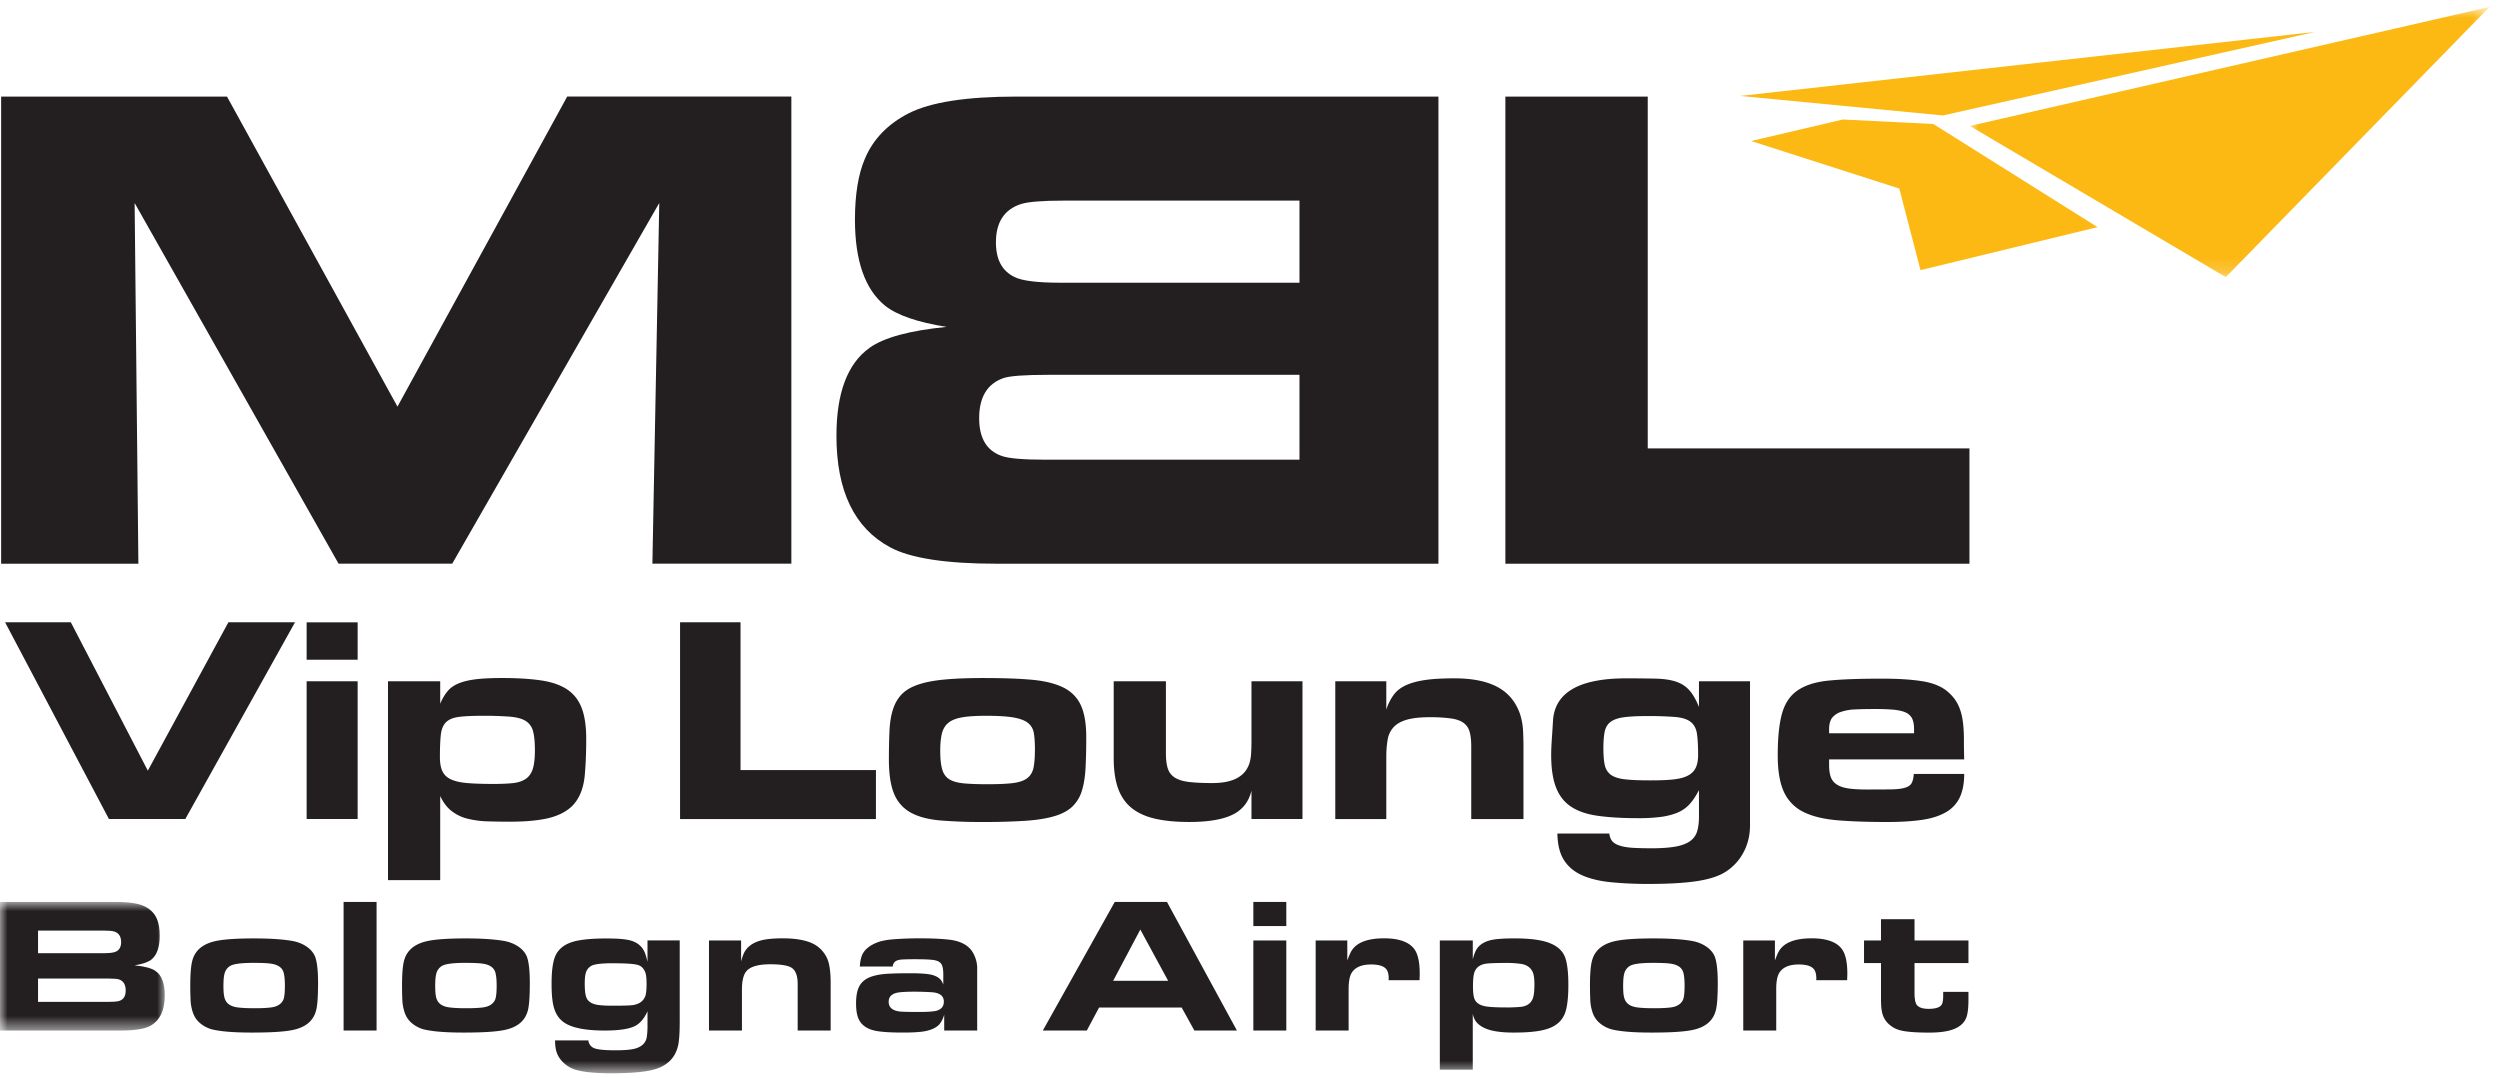
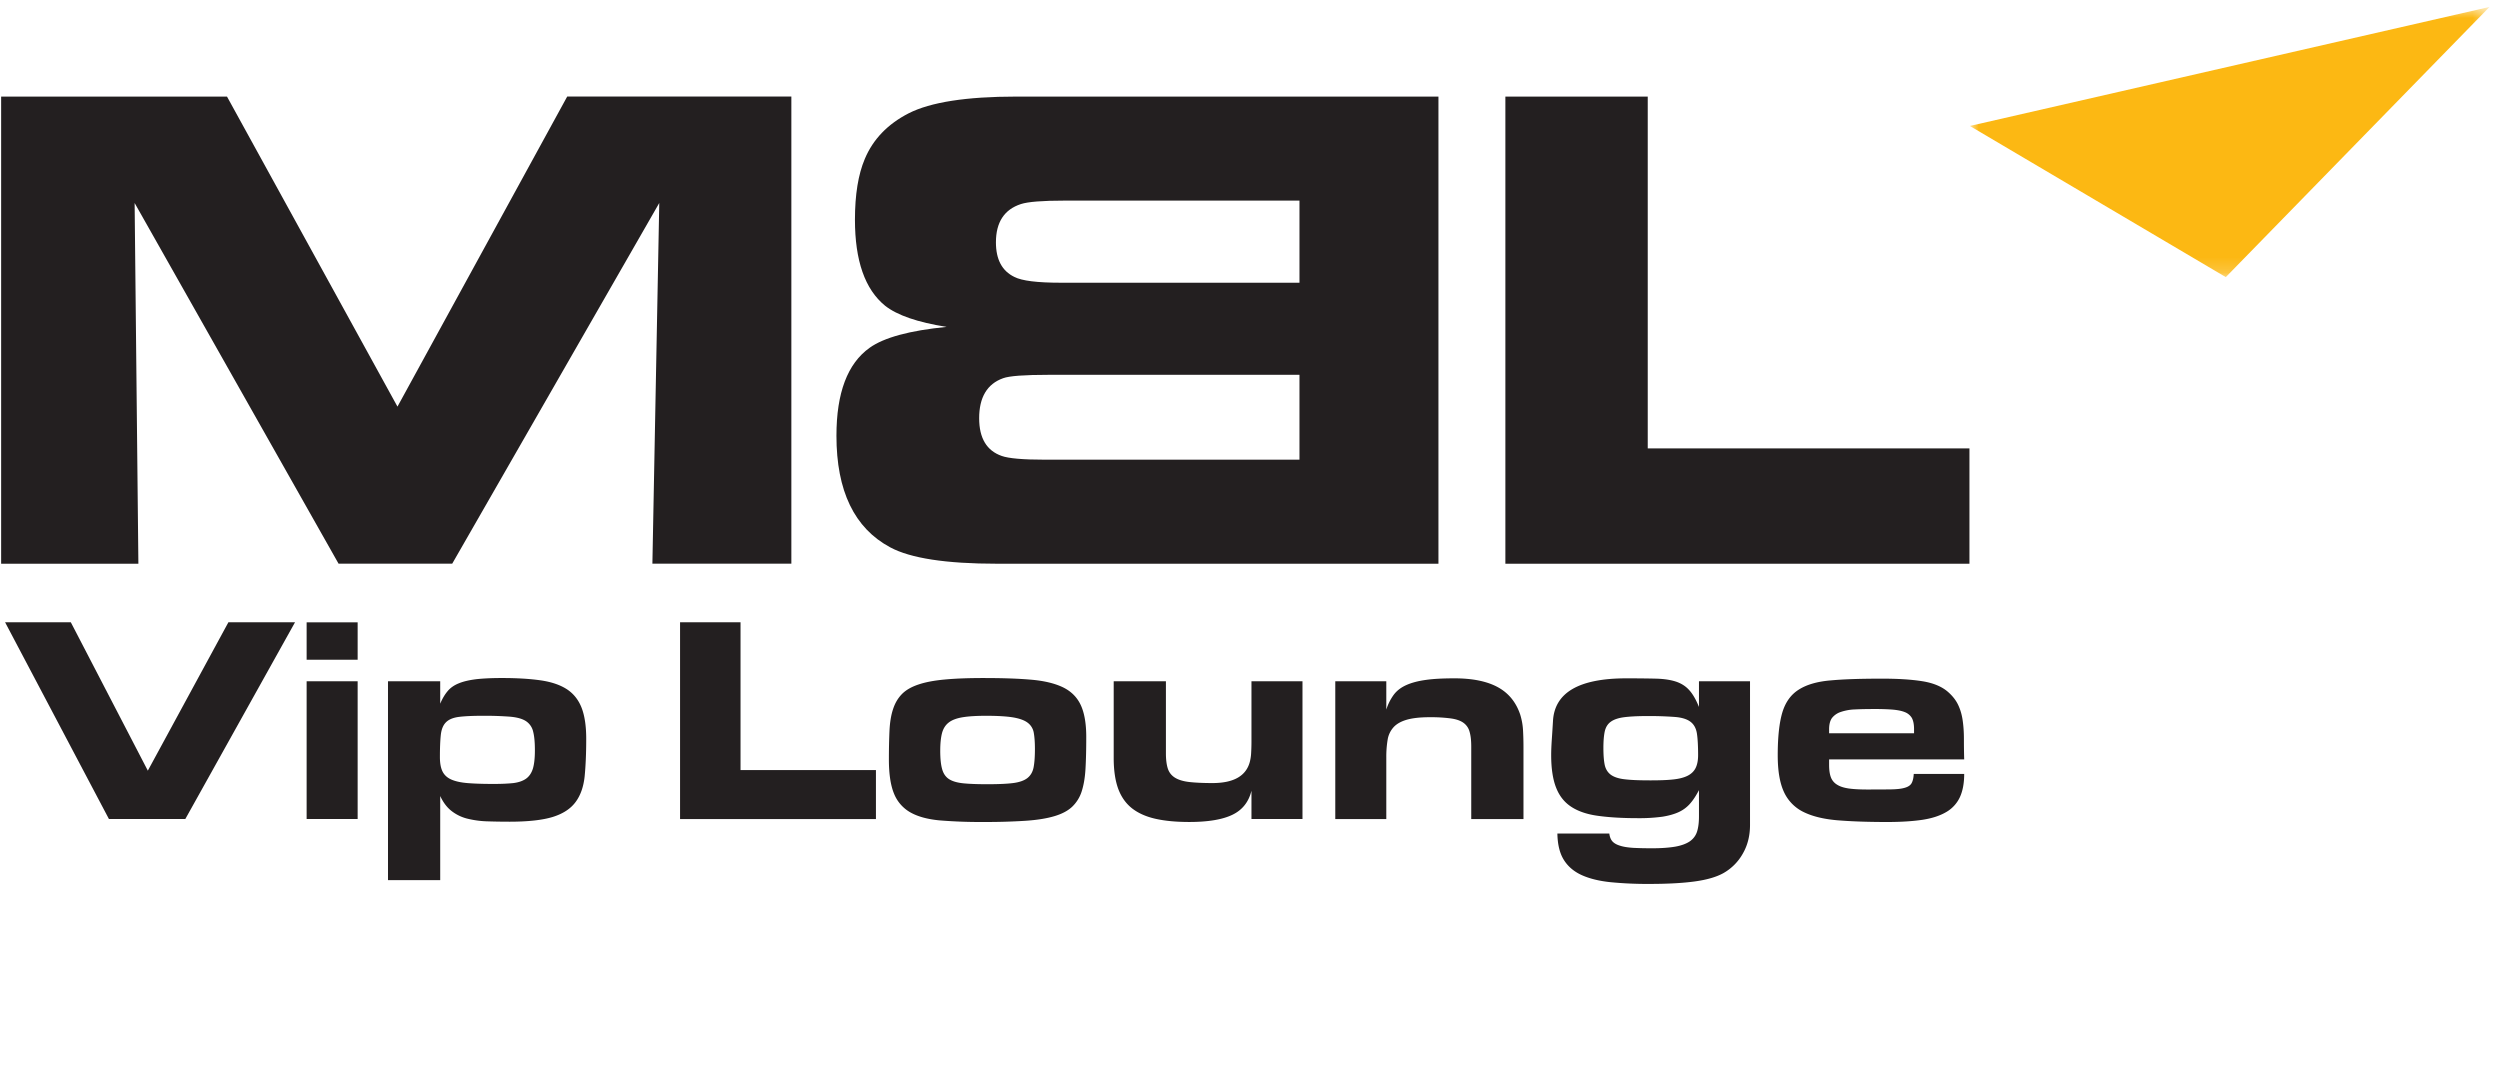
<svg xmlns="http://www.w3.org/2000/svg" xmlns:xlink="http://www.w3.org/1999/xlink" width="167" height="72">
  <defs>
    <path id="a" d="M.918.767h34.714v18.05H.918z" />
    <path id="c" d="M0 .888h11.007v8.59H0z" />
-     <path id="e" d="M0 76.333h166.299V.304H0z" />
  </defs>
  <g fill="none" fill-rule="evenodd">
    <path fill="#231F20" d="M15.257 41.568L9.875 51.48l-5.144-9.912H.34l6.936 13.141h5.104l7.328-13.141zm5.226 13.143h3.408V45.51h-3.408v9.202zm0-10.64h3.408V41.57h-3.408v2.501z" />
    <g transform="translate(0 -4.638)">
      <path d="M32.224 52.453c-.682 0-1.216.027-1.597.077-.381.054-.661.176-.845.366-.187.192-.296.47-.336.837-.04.368-.06.861-.06 1.477 0 .422.062.75.188.987.125.237.33.416.62.533.289.118.66.192 1.113.224.453.035 1.016.051 1.685.051.512 0 .944-.021 1.29-.056.35-.043.633-.139.849-.288.216-.152.37-.376.464-.672.09-.296.136-.704.136-1.232 0-.525-.037-.941-.117-1.248a1.13 1.13 0 00-.483-.701c-.243-.158-.597-.256-1.064-.296a22.6 22.6 0 00-1.843-.059zm-2.818-.808c.144-.341.312-.624.504-.848.189-.224.442-.397.757-.52.315-.128.704-.213 1.163-.27.458-.05 1.024-.077 1.696-.077 1.024 0 1.893.054 2.61.158.715.106 1.296.306 1.744.6.446.296.77.71.976 1.242.203.531.304 1.22.304 2.06 0 .972-.037 1.81-.106 2.514-.075.701-.278 1.277-.614 1.722-.333.446-.842.776-1.525.987-.683.208-1.643.315-2.877.315-.566 0-1.088-.01-1.568-.027a6.256 6.256 0 01-1.302-.19 2.81 2.81 0 01-1.024-.514c-.296-.235-.541-.563-.738-.984v5.616h-3.488V50.146h3.488v1.5zm20.062-5.439v9.872h9.045v3.272H45.428V46.206zm13.34 8.573c0 .525.042.938.128 1.24.085.304.242.528.472.672.23.144.55.234.957.274.405.04.93.059 1.576.059.736 0 1.315-.024 1.733-.077.422-.054.74-.166.958-.336.216-.171.354-.411.413-.718.059-.309.088-.72.088-1.232 0-.434-.027-.792-.077-1.074a1.051 1.051 0 00-.406-.67c-.216-.165-.54-.282-.976-.357-.432-.07-1.032-.107-1.792-.107-.658 0-1.186.032-1.586.099-.4.067-.71.184-.926.355-.218.17-.365.408-.445.709-.077.301-.117.688-.117 1.163m-3.43.592c0-.723.014-1.366.04-1.923.027-.557.104-1.037.238-1.437.13-.403.328-.736.59-1.006.263-.269.631-.482 1.103-.64.472-.16 1.064-.272 1.773-.336.71-.066 1.571-.098 2.582-.098 1.234 0 2.285.034 3.154.109.867.072 1.576.24 2.128.501.552.264.952.656 1.203 1.184.248.526.373 1.24.373 2.147 0 .816-.016 1.517-.05 2.11-.032.589-.118 1.095-.254 1.517a2.441 2.441 0 01-.642 1.034c-.288.27-.688.48-1.2.63-.515.152-1.155.253-1.923.304a41.51 41.51 0 01-2.808.08 33.41 33.41 0 01-2.917-.107c-.8-.075-1.45-.25-1.952-.533a2.504 2.504 0 01-1.094-1.251c-.229-.552-.344-1.315-.344-2.285m24.22 2.087c-.184.75-.608 1.286-1.272 1.606-.664.322-1.627.482-2.885.482-.883 0-1.638-.072-2.267-.216-.632-.144-1.155-.38-1.568-.706-.413-.33-.717-.768-.917-1.315-.195-.544-.294-1.224-.294-2.04v-5.123h3.488v4.811c0 .419.043.76.128 1.024.086.261.246.464.483.61.237.145.555.24.955.286.4.045.917.07 1.546.07 1.432 0 2.267-.486 2.504-1.46a2.95 2.95 0 00.078-.562c.013-.23.021-.475.021-.739v-4.04h3.408v9.203h-3.408v-1.89zm9.007-5.419a3.44 3.44 0 01.5-.995c.206-.272.48-.482.83-.64.347-.157.782-.274 1.299-.346.52-.075 1.16-.107 1.923-.107 1.208 0 2.173.197 2.896.59.722.394 1.22 1.005 1.498 1.834.104.341.168.688.187 1.043.019.352.03.725.03 1.104v4.829h-3.489v-4.83c0-.405-.034-.738-.11-.994a1.063 1.063 0 00-.402-.6c-.197-.144-.477-.245-.837-.296a10.146 10.146 0 00-1.43-.083c-.642 0-1.154.059-1.535.17-.382.113-.675.278-.878.502a1.624 1.624 0 00-.394.84 6.848 6.848 0 00-.088 1.17v4.12h-3.408v-9.202h3.408v1.89zm14.502 2.563c0 .474.03.848.088 1.133.062.28.198.501.414.661.218.155.536.259.957.302.421.05.984.069 1.696.069.59 0 1.085-.016 1.485-.059.403-.04.726-.122.976-.245.25-.125.43-.296.542-.52.112-.224.168-.512.168-.867 0-.608-.027-1.085-.078-1.43-.053-.348-.194-.612-.424-.788-.232-.18-.576-.288-1.034-.326a23.076 23.076 0 00-1.894-.061c-.642 0-1.154.03-1.536.08-.381.053-.674.155-.877.307-.203.149-.333.365-.395.65-.058.28-.088.646-.088 1.094zm6.384-4.456h3.41v9.6c0 .706-.156 1.344-.474 1.9a3.41 3.41 0 01-1.298 1.313c-.462.259-1.102.448-1.923.56-.821.112-1.83.165-3.024.165a25.09 25.09 0 01-2.61-.117c-.758-.08-1.393-.237-1.913-.472-.52-.237-.917-.573-1.192-1.013-.277-.44-.421-1.03-.434-1.766h3.469c.027.224.096.398.205.523.112.125.283.224.515.293.23.075.517.118.867.142.346.018.77.029 1.269.029.632 0 1.15-.04 1.557-.11.408-.074.73-.194.966-.354.237-.168.397-.384.482-.65.086-.273.128-.611.128-1.014V57.42c-.184.352-.376.65-.581.886a2.27 2.27 0 01-.757.573c-.302.141-.67.245-1.104.315a11.3 11.3 0 01-1.616.098c-1.024 0-1.904-.05-2.64-.15-.736-.095-1.336-.292-1.803-.591-.467-.296-.813-.72-1.035-1.28-.224-.557-.336-1.29-.336-2.195 0-.293.014-.632.04-1.016.027-.39.054-.808.08-1.253.104-1.907 1.739-2.856 4.904-2.856.79 0 1.448.008 1.974.021.525.014.968.078 1.328.195.362.12.66.307.896.573.237.259.453.635.65 1.123v-1.717zm14.367 3.471v-.277c0-.318-.05-.56-.146-.742a.935.935 0 00-.475-.392c-.216-.088-.493-.138-.827-.168a15.824 15.824 0 00-1.213-.037c-.485 0-.915.008-1.29.027a3.285 3.285 0 00-.947.17 1.238 1.238 0 00-.582.4c-.13.182-.194.432-.194.76v.26h5.674zm-5.674 2.107c0 .344.037.616.117.83a.97.97 0 00.413.498c.198.128.46.21.79.258.328.046.741.067 1.24.067.645 0 1.165-.003 1.568-.008.4-.008.712-.04.936-.11.221-.063.373-.167.45-.311.08-.147.126-.352.14-.61h3.37c0 .615-.096 1.13-.286 1.546a2.23 2.23 0 01-.906.994c-.414.246-.947.424-1.598.523-.648.096-1.434.147-2.354.147-1.315 0-2.432-.04-3.36-.118-.926-.082-1.68-.272-2.267-.57a2.767 2.767 0 01-1.28-1.342c-.27-.594-.405-1.402-.405-2.424 0-1.22.104-2.176.306-2.858.206-.683.568-1.195 1.096-1.528.523-.336 1.235-.544 2.136-.619.902-.083 2.046-.117 3.44-.117 1.064 0 1.96.056 2.688.173.731.117 1.3.357 1.707.712.315.275.544.573.688.888.147.315.245.659.296 1.035.053.37.08.773.08 1.2 0 .43.005.89.019 1.386h-9.024v.358z" fill="#231F20" />
      <g transform="translate(130.667 4.333)">
        <mask id="b" fill="#fff">
          <use xlink:href="#a" />
        </mask>
        <path fill="#FCB813" mask="url(#b)" d="M.918 8.719L35.633.767l-17.616 18.05z" />
      </g>
-       <path fill="#FCB813" d="M129.146 12.922l10.97 6.888-11.826 2.872-1.416-5.448-9.899-3.176 6.128-1.437zm-12.902-1.875L154.64 6.77l-24.853 5.58z" />
      <path fill="#231F20" d="M.076 42.294V11.09h15.088L26.551 31.8l11.338-20.712h14.974v31.205H43.58l.459-24.096-13.832 24.096h-7.59L8.993 18.198l.251 24.096zm86.729-24.255H71.098c-1.46 0-2.429.077-2.9.23-1.116.365-1.67 1.218-1.67 2.56 0 1.143.41 1.911 1.234 2.309.502.258 1.531.386 3.086.386h15.957V18.04zm0 11.637H70.048c-1.616 0-2.63.075-3.04.227-1.067.381-1.6 1.275-1.6 2.675 0 1.328.501 2.165 1.506 2.517.46.165 1.42.25 2.883.25h17.008v-5.669zm-20.21 12.619c-3.398 0-5.774-.365-7.131-1.096-2.395-1.283-3.59-3.768-3.59-7.453 0-2.87.74-4.824 2.216-5.875.96-.688 2.675-1.152 5.144-1.397-1.933-.304-3.306-.776-4.114-1.416-1.342-1.096-2.01-3.011-2.01-5.742 0-1.674.22-3.03.66-4.066.55-1.31 1.526-2.323 2.928-3.043 1.462-.744 3.856-1.117 7.18-1.117h28.21v31.205H66.594zm33.964-.001V11.09h9.51v23.5h21.49v7.704z" />
      <g transform="translate(0 64)">
        <mask id="d" fill="#fff">
          <use xlink:href="#c" />
        </mask>
-         <path d="M2.54 7.562h4.657c.4 0 .664-.02.79-.069.274-.096.41-.328.41-.69 0-.387-.147-.63-.438-.737-.112-.042-.389-.064-.832-.064H2.541v1.56zm0-3.25h4.37c.424 0 .706-.038.845-.11.224-.109.336-.32.336-.634 0-.368-.152-.606-.456-.704C7.506 2.82 7.24 2.8 6.84 2.8H2.541v1.512zM0 9.477V.887h7.722c.91 0 1.565.102 1.965.307.384.2.651.478.8.84.123.283.182.656.182 1.118 0 .752-.184 1.277-.55 1.581-.22.176-.597.304-1.128.39.678.066 1.147.194 1.408.383.406.288.608.83.608 1.616 0 1.016-.328 1.7-.984 2.051-.37.2-1.02.304-1.952.304H0z" fill="#231F20" mask="url(#d)" />
      </g>
-       <path d="M16.916 68.958c-.79 0-1.299.067-1.534.2a.832.832 0 00-.386.531c-.048.17-.07.445-.07.824 0 .405.032.696.1.861.111.302.37.48.77.547.258.043.656.067 1.194.067.486 0 .843-.019 1.078-.048.453-.05.744-.238.87-.547.06-.16.092-.464.092-.901 0-.483-.042-.816-.125-1-.125-.27-.41-.435-.856-.488-.23-.032-.608-.046-1.133-.046m.061-1.634c1.048 0 1.896.056 2.55.168.354.064.663.186.93.362s.456.392.57.638c.145.333.22.936.22 1.805 0 .835-.038 1.421-.113 1.763-.154.698-.632 1.146-1.426 1.346-.544.142-1.502.208-2.872.208-1.094 0-1.936-.058-2.523-.18a2.04 2.04 0 01-.883-.398 1.575 1.575 0 01-.525-.704 2.986 2.986 0 01-.176-.92 20.002 20.002 0 01-.019-.944c0-.819.054-1.4.158-1.736.208-.672.757-1.086 1.645-1.254.56-.104 1.381-.154 2.464-.154" fill="#231F20" />
      <mask id="f" fill="#fff">
        <use xlink:href="#e" />
      </mask>
      <path fill="#231F20" mask="url(#f)" d="M22.952 73.477h2.203v-8.589h-2.203zm8.11-4.519c-.79 0-1.302.067-1.534.2a.832.832 0 00-.386.531c-.048.17-.07.445-.07.824 0 .405.032.696.099.861.112.302.37.48.77.547.26.043.657.067 1.195.067.483 0 .843-.019 1.078-.048.453-.05.744-.238.869-.547.061-.16.093-.464.093-.901 0-.483-.042-.816-.125-1-.125-.27-.41-.435-.856-.488-.23-.032-.608-.046-1.133-.046m.06-1.634c1.049 0 1.897.056 2.55.168.352.064.664.186.93.362.268.176.457.392.572.638.144.333.218.936.218 1.805 0 .835-.037 1.421-.112 1.763-.154.698-.632 1.146-1.43 1.346-.54.142-1.498.208-2.871.208-1.09 0-1.933-.058-2.52-.18a2.04 2.04 0 01-.883-.398 1.575 1.575 0 01-.525-.704 2.986 2.986 0 01-.176-.92 20.002 20.002 0 01-.019-.944c0-.819.05-1.4.158-1.736.208-.672.757-1.086 1.645-1.254.557-.104 1.381-.154 2.464-.154m9.802 1.66c-.742 0-1.219.056-1.427.174a.79.79 0 00-.381.53c-.038.142-.056.358-.056.654 0 .434.034.74.106.922.104.272.36.438.768.502.243.037.571.053.984.053.662 0 1.102-.01 1.312-.035.44-.056.728-.248.864-.578.064-.147.096-.427.096-.838 0-.378-.029-.637-.088-.781-.098-.243-.242-.4-.44-.472-.234-.088-.813-.13-1.738-.13m-3.848 5.151h2.226a.62.62 0 00.382.518c.23.096.71.144 1.44.144.581 0 1.005-.038 1.277-.107.475-.13.744-.392.805-.787a5.38 5.38 0 00.046-.818v-.894c-.214.475-.486.8-.822.976-.392.206-1.069.31-2.032.31-1.328 0-2.248-.19-2.76-.568-.368-.267-.6-.68-.7-1.232-.062-.328-.094-.774-.094-1.336 0-.854.085-1.47.256-1.856.245-.547.768-.891 1.565-1.03.48-.085 1.085-.128 1.813-.128.672 0 1.166.032 1.478.096.546.11.917.384 1.106.824.06.136.123.352.19.648v-1.44h2.152v5.422c0 .765-.038 1.304-.112 1.616-.192.81-.718 1.336-1.579 1.58-.6.174-1.563.26-2.89.26-1.075 0-1.878-.083-2.409-.246a1.995 1.995 0 01-.72-.413 1.761 1.761 0 01-.474-.645c-.094-.222-.142-.52-.144-.894m10.283-.659V67.46h2.146v1.397c.08-.299.163-.52.251-.667.213-.35.568-.592 1.07-.73.346-.091.829-.142 1.445-.142.864 0 1.533.118 2.008.344.272.13.504.312.696.55.192.237.32.493.386.768.086.354.126.786.126 1.298v3.198h-2.203v-3.102c0-.541-.13-.901-.395-1.082-.24-.16-.722-.24-1.442-.24-.814 0-1.35.162-1.603.482-.19.238-.283.646-.283 1.222v2.72H47.36zm13.718-2.594c-.496 0-.858.021-1.088.056-.418.074-.626.277-.626.618 0 .355.224.568.674.64.14.027.584.04 1.342.04.506 0 .866-.021 1.074-.058.398-.075.595-.286.595-.635 0-.384-.28-.597-.837-.627a19.284 19.284 0 00-1.134-.034zm1.995 2.594v-1.066a1.847 1.847 0 01-.285.608c-.227.277-.624.458-1.19.533-.336.043-.762.061-1.282.061-.752 0-1.334-.032-1.742-.101-.597-.104-.997-.357-1.2-.768-.125-.25-.189-.608-.189-1.08 0-.403.048-.728.141-.976.094-.253.246-.448.454-.597.346-.248.906-.384 1.677-.414.39-.021.85-.026 1.384-.026.65 0 1.117.037 1.4.104.288.077.496.197.621.362.048.064.1.16.15.288v-.669c0-.317-.038-.541-.112-.672-.086-.152-.248-.248-.496-.29-.243-.04-.67-.06-1.288-.06-.576 0-.939.014-1.083.049-.243.056-.376.2-.4.44h-2.197c.021-.392.096-.699.226-.912.184-.299.507-.536.968-.71.238-.09.582-.16 1.027-.197a22.7 22.7 0 011.915-.064c.746 0 1.368.035 1.864.09.834.105 1.381.446 1.64 1.025.133.29.2.584.2.874v4.168h-2.203zm11.287-3.323h3.672l-1.859-3.422-1.813 3.422zm-4.699 3.322l4.805-8.59h3.486l4.674 8.59h-2.842l-.85-1.536H73.42l-.821 1.536H69.66zm14.062.001h2.202v-6.016h-2.202v6.016zm0-6.978h2.202v-1.611h-2.202v1.61zm4.163 6.978V67.46H90v1.34c.093-.255.168-.436.226-.546.312-.621 1.056-.936 2.235-.936.955 0 1.613.227 1.976.667.267.325.4.888.4 1.69 0 .091-.003.238-.013.44H92.76l.005-.106c0-.277-.05-.483-.15-.616-.167-.219-.506-.328-1.018-.328-.621 0-1.05.176-1.285.528-.15.224-.224.595-.224 1.115v2.768h-2.203zm12.717-4.514c-.608 0-1.03.016-1.264.04-.421.043-.696.224-.826.526-.08.186-.118.512-.118.984 0 .384.03.658.094.837.104.283.376.456.813.523.288.04.71.061 1.27.061a9.3 9.3 0 001.063-.043c.384-.056.638-.24.758-.56.072-.186.106-.504.106-.952 0-.378-.04-.656-.12-.82-.141-.297-.397-.473-.768-.532a6.533 6.533 0 00-1.008-.064zm-2.221-1.5v1.26c.075-.293.157-.517.25-.666.217-.352.603-.57 1.163-.659.302-.048.763-.075 1.39-.075.965 0 1.714.091 2.248.28.586.211.962.547 1.125 1.008.139.398.208 1 .208 1.822 0 .824-.07 1.44-.208 1.84-.192.554-.619.93-1.277 1.12-.496.15-1.22.221-2.166.221-.896 0-1.56-.107-1.99-.323-.282-.138-.484-.312-.604-.53a1.587 1.587 0 01-.14-.4v3.733H96.18v-8.632h2.203zm12.034 1.495c-.79 0-1.299.067-1.534.2a.832.832 0 00-.386.531c-.048.17-.07.445-.07.824 0 .405.032.696.1.861.111.302.37.48.77.547.258.043.656.067 1.194.067.483 0 .843-.019 1.078-.048.453-.05.744-.238.87-.547.06-.16.092-.464.092-.901 0-.483-.042-.816-.125-1-.125-.27-.41-.435-.859-.488-.226-.032-.605-.046-1.13-.046m.064-1.634c1.045 0 1.893.056 2.546.168.352.064.664.186.931.362s.456.392.57.638c.145.333.22.936.22 1.805 0 .835-.038 1.421-.113 1.763-.154.698-.632 1.146-1.426 1.346-.544.142-1.502.208-2.872.208-1.094 0-1.936-.058-2.523-.18a2.04 2.04 0 01-.883-.398 1.575 1.575 0 01-.525-.704 2.985 2.985 0 01-.176-.92c-.01-.278-.019-.592-.019-.944 0-.819.054-1.4.158-1.736.208-.672.757-1.086 1.645-1.254.557-.104 1.381-.154 2.467-.154m5.97 6.153V67.46h2.114v1.34c.094-.255.168-.436.227-.546.312-.621 1.056-.936 2.232-.936.957 0 1.616.227 1.976.667.27.325.403.888.403 1.69 0 .091-.006.238-.014.44h-2.064c.003-.05.006-.085.006-.106 0-.277-.051-.483-.15-.616-.168-.219-.506-.328-1.021-.328-.621 0-1.048.176-1.283.528-.15.224-.224.595-.224 1.115v2.768h-2.202zm13.355-2.581h1.688v.48c0 .47-.03.826-.093 1.074-.112.462-.44.784-.982.968-.376.131-.896.198-1.557.198-.923 0-1.581-.056-1.973-.166a1.75 1.75 0 01-.683-.373 1.428 1.428 0 01-.424-.613c-.088-.24-.13-.59-.13-1.046V68.97h-1.134v-1.509h1.133V66.04h2.24v1.421h3.603v1.51h-3.603v1.978c0 .379.043.643.131.784.125.197.397.296.813.296.46 0 .75-.093.872-.283.064-.104.1-.306.1-.605v-.245z" />
    </g>
  </g>
</svg>